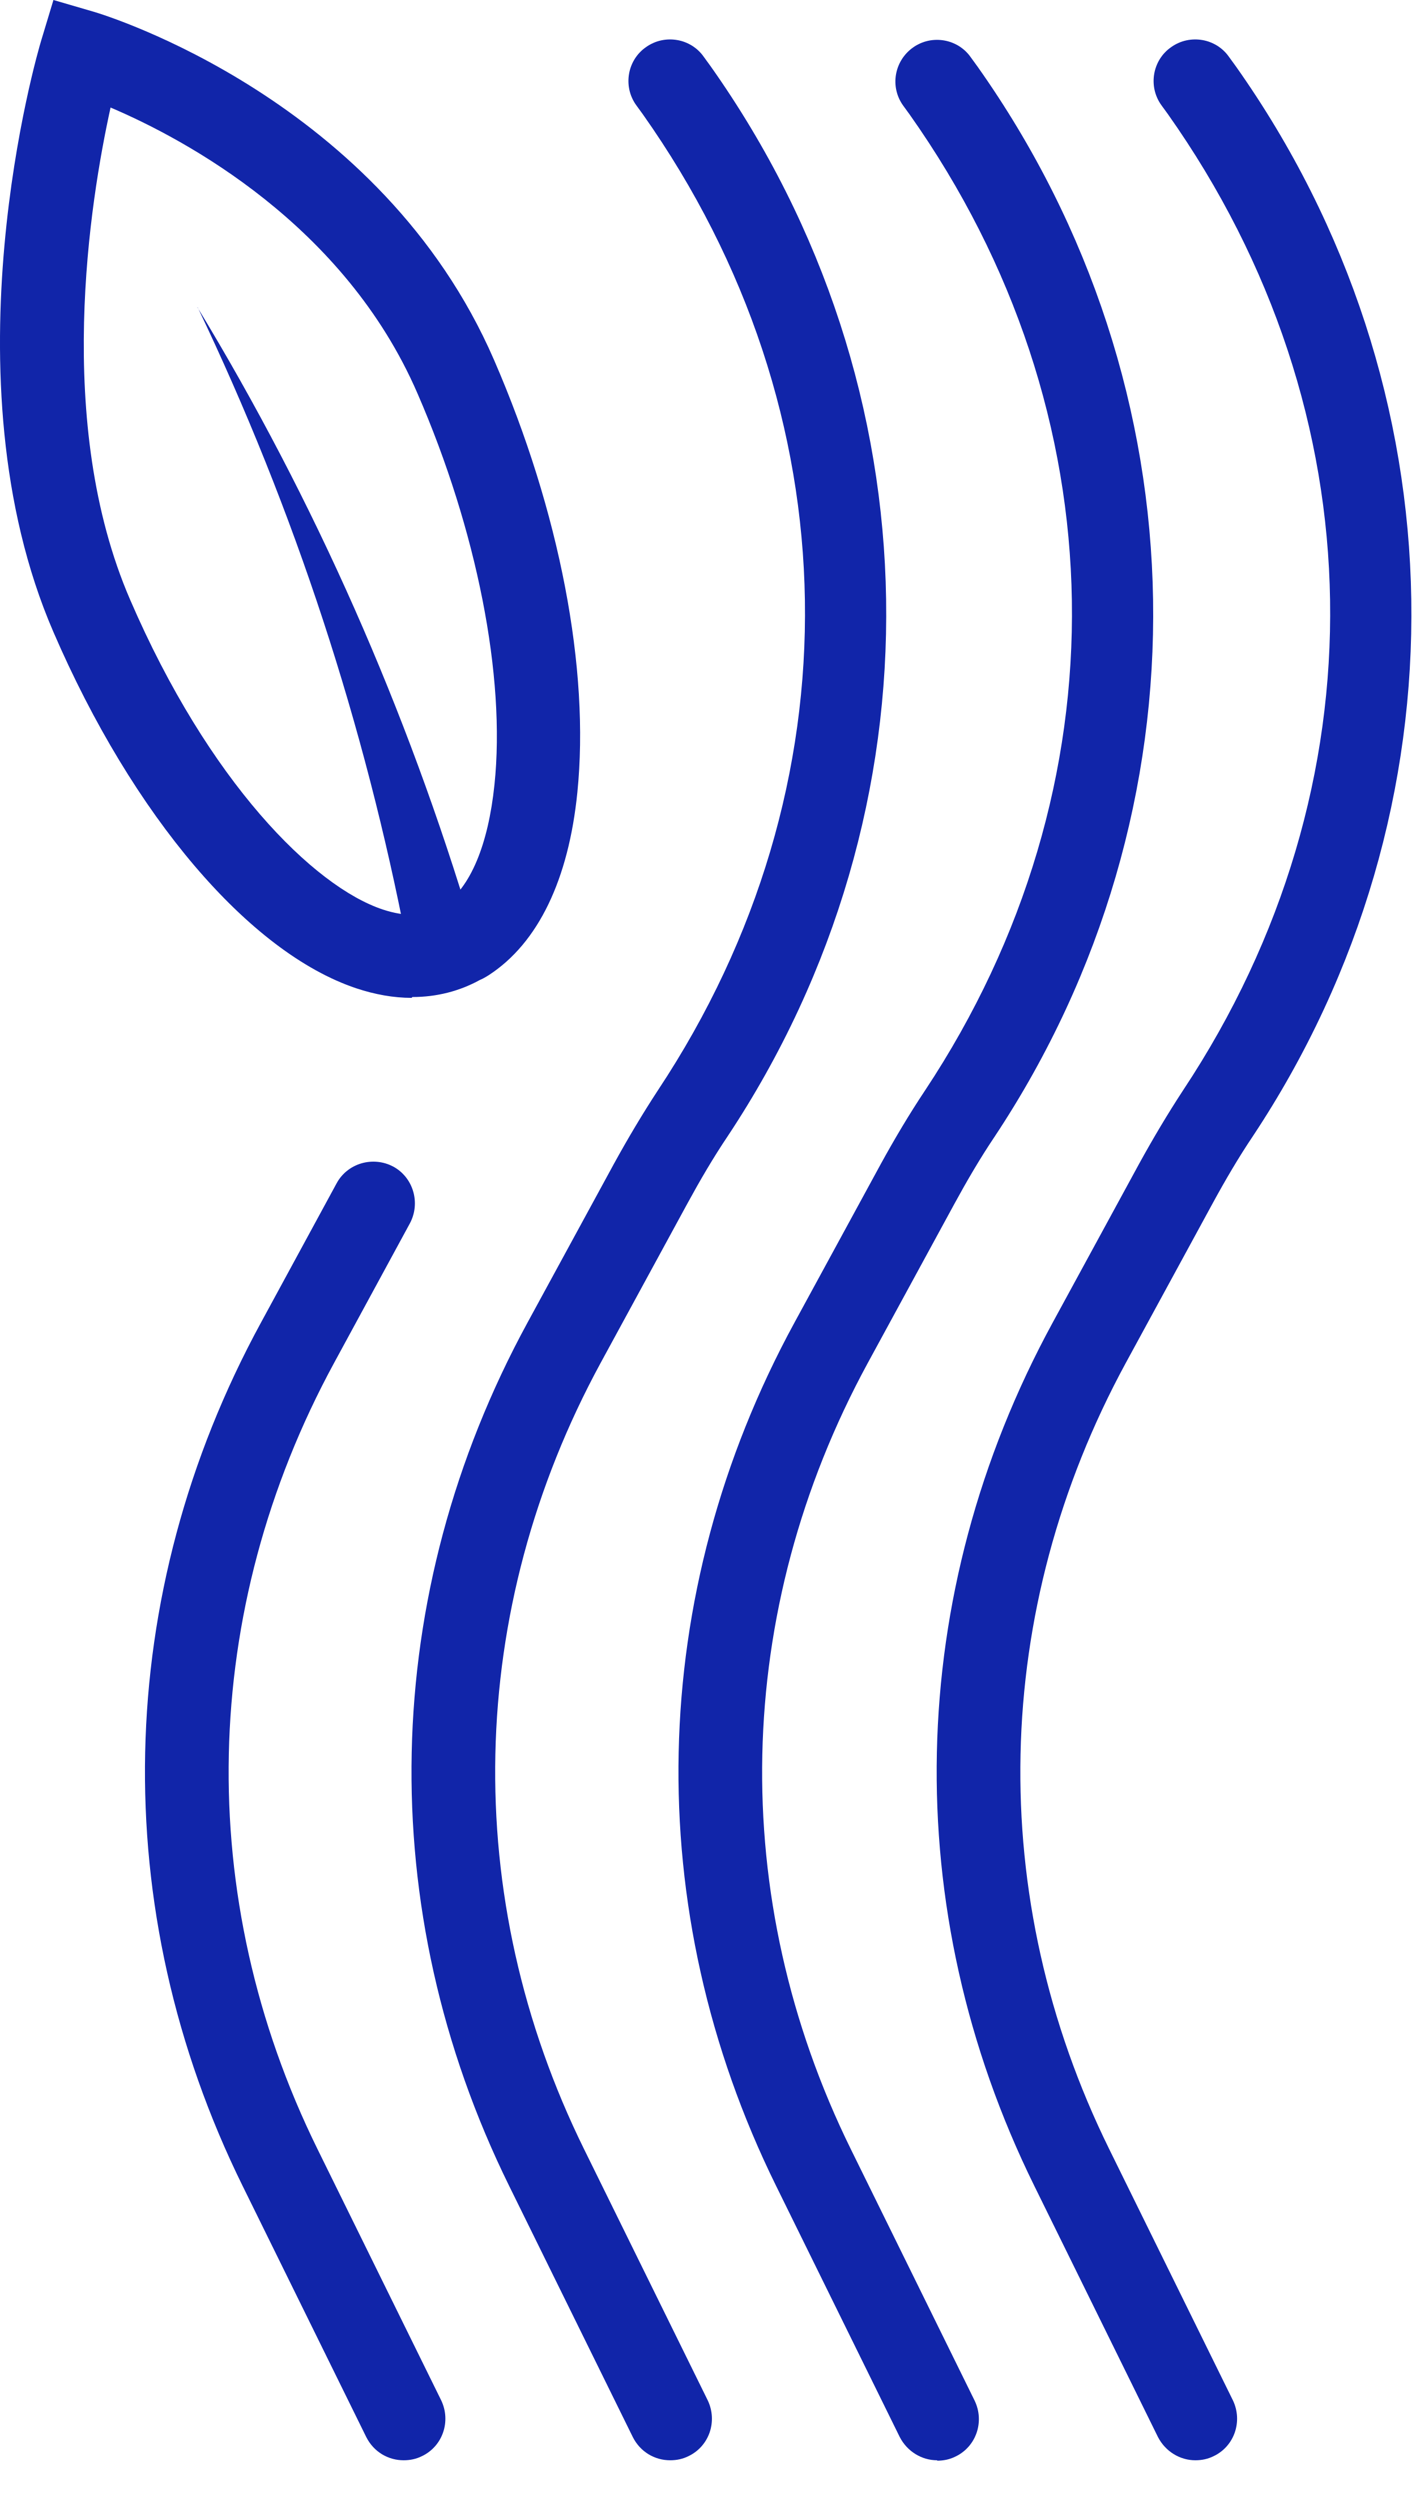
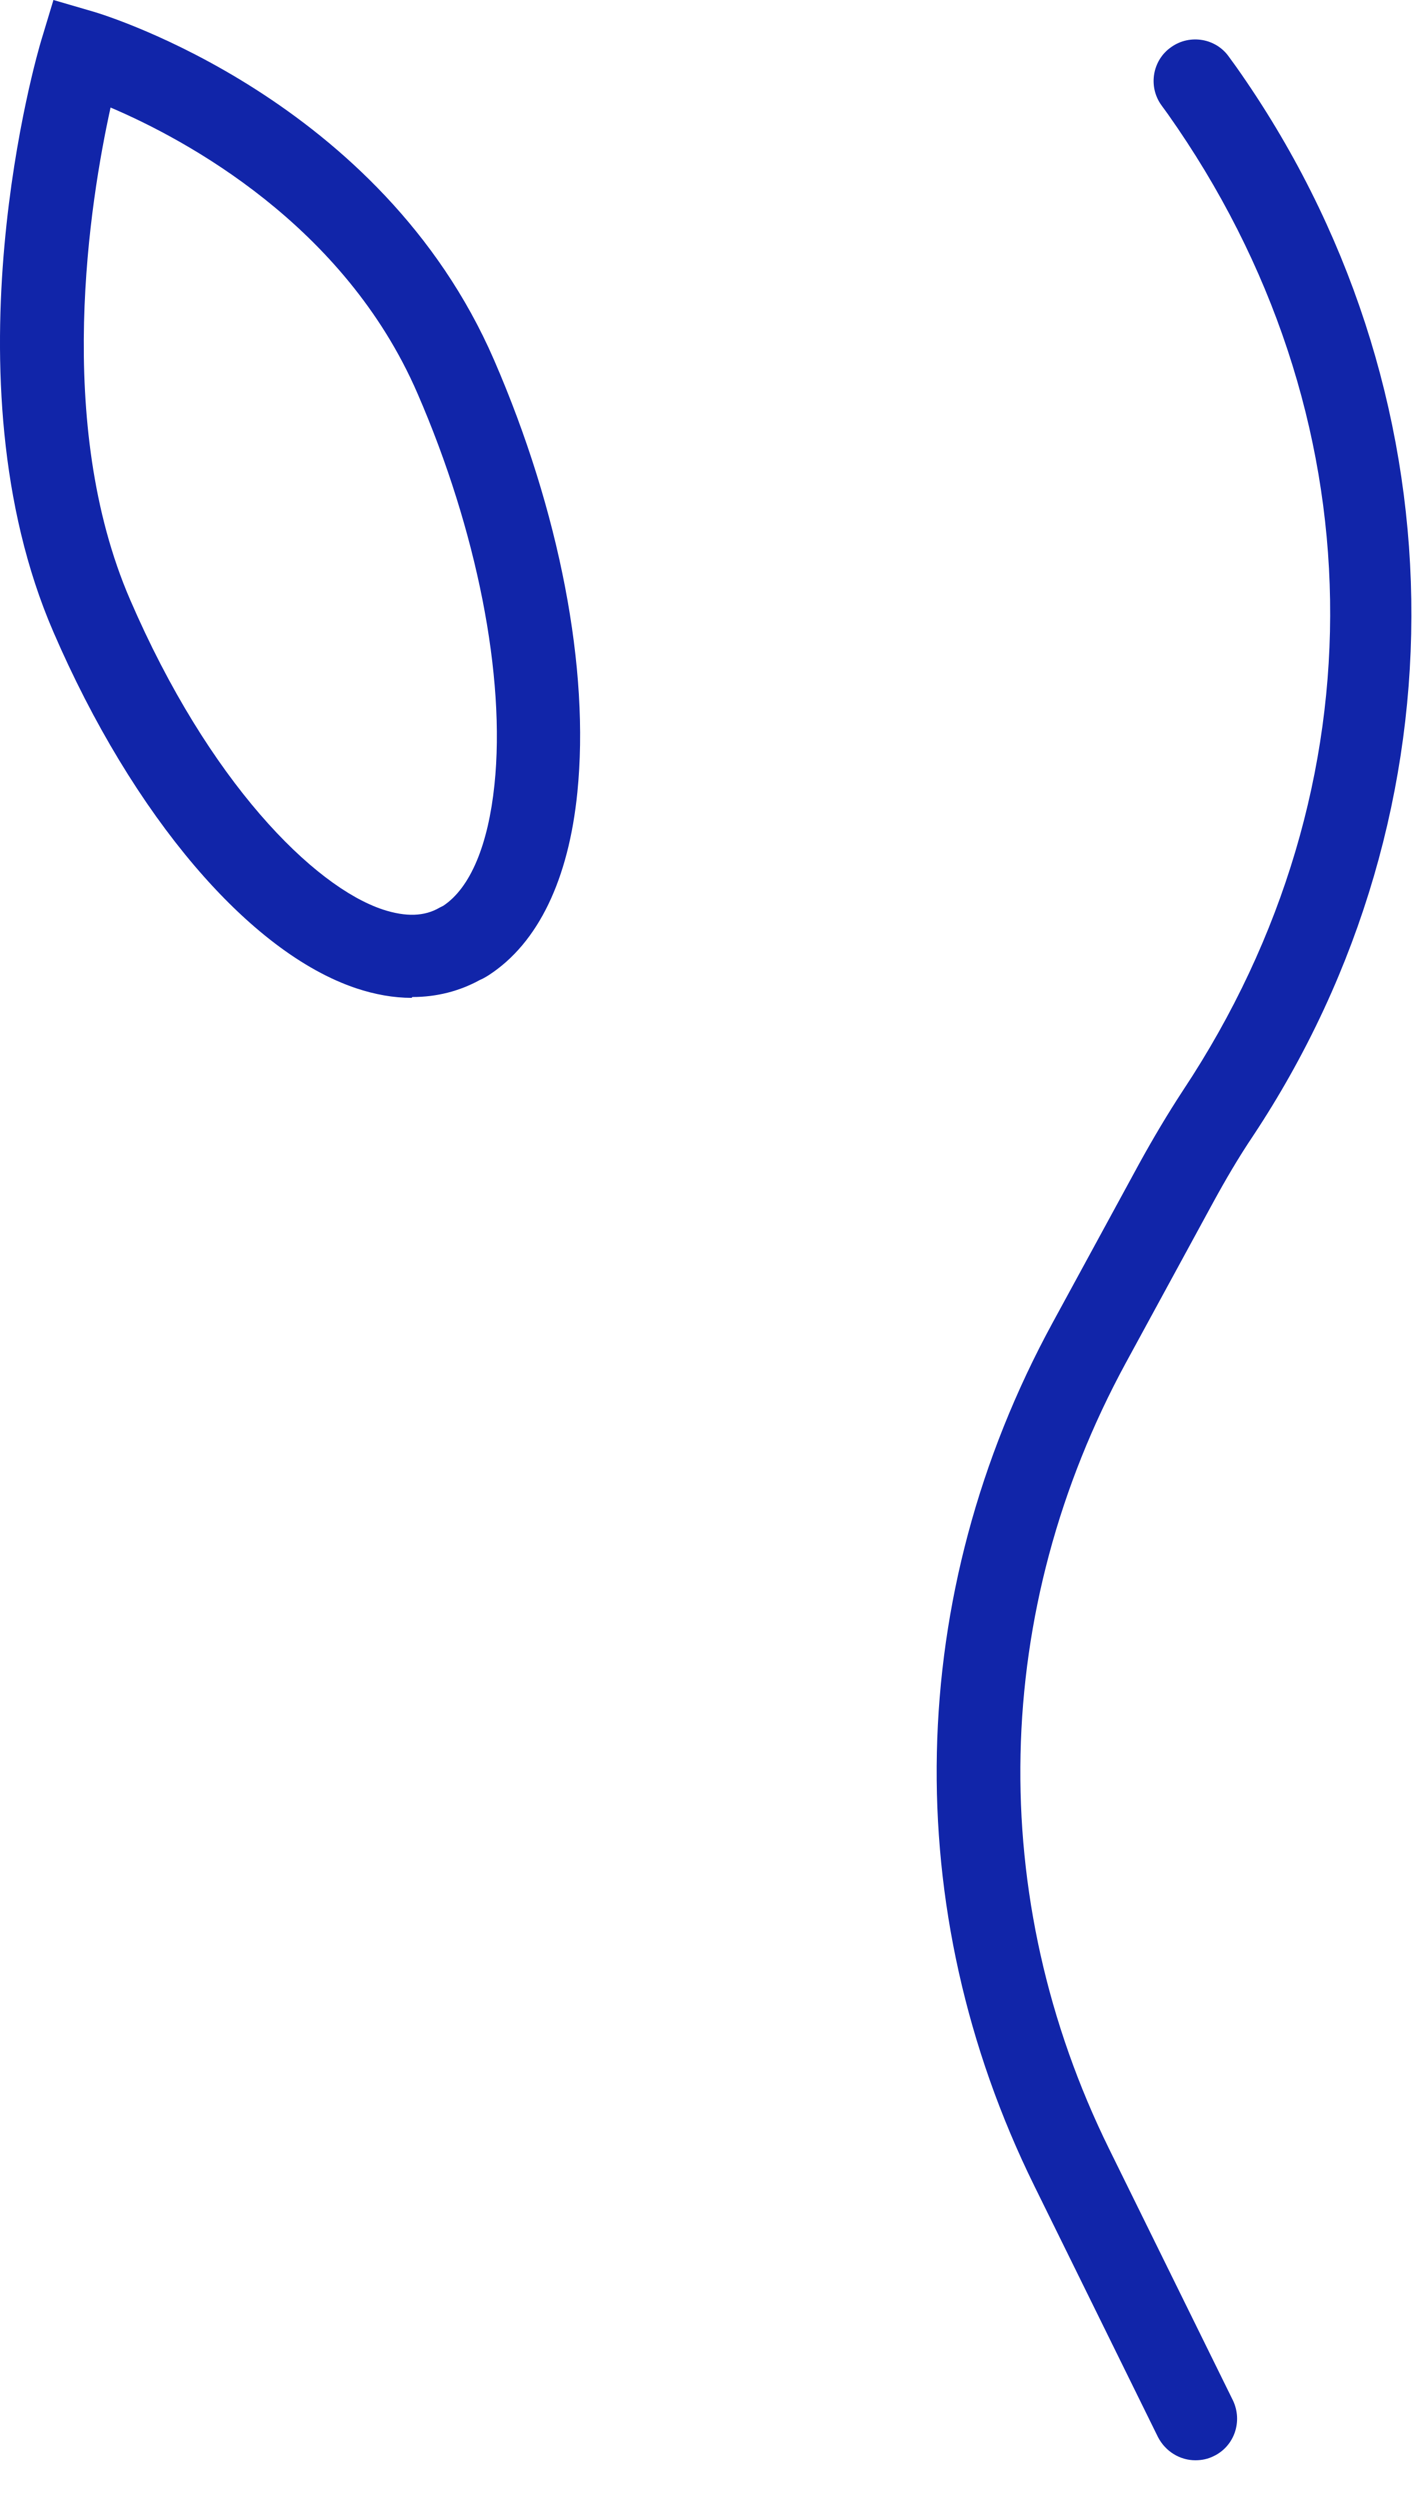
<svg xmlns="http://www.w3.org/2000/svg" width="34" height="60" viewBox="0 0 34 60" fill="none">
-   <path d="M16.093 59.05C15.723 59.05 15.373 58.85 15.193 58.49L12.223 52.46C8.953 45.82 9.113 38.27 12.663 31.75L14.743 27.93C15.073 27.33 15.423 26.74 15.803 26.16C20.633 18.87 20.493 9.9 15.433 2.74L15.273 2.52C14.953 2.07 15.063 1.44 15.513 1.13C15.963 0.81 16.593 0.92 16.903 1.37L17.063 1.59C22.533 9.32 22.693 19.4 17.473 27.27C17.123 27.79 16.803 28.34 16.503 28.89L14.423 32.71C11.193 38.65 11.043 45.53 14.023 51.58L16.993 57.61C17.233 58.11 17.033 58.71 16.533 58.95C16.393 59.02 16.243 59.05 16.093 59.05Z" fill="#1125A9" />
-   <path d="M9.693 59.05C9.323 59.05 8.973 58.85 8.793 58.49L5.823 52.46C2.553 45.82 2.713 38.27 6.263 31.75L8.083 28.4C8.343 27.92 8.953 27.74 9.443 28C9.923 28.26 10.103 28.87 9.843 29.36L8.023 32.71C4.793 38.65 4.643 45.53 7.623 51.58L10.593 57.61C10.833 58.11 10.633 58.71 10.133 58.95C9.993 59.02 9.843 59.05 9.693 59.05Z" fill="#1125A9" />
-   <path d="M22.503 59.05C22.133 59.05 21.783 58.84 21.603 58.49L18.633 52.46C15.363 45.82 15.523 38.27 19.073 31.75L21.153 27.93C21.483 27.33 21.833 26.74 22.213 26.17C27.043 18.88 26.903 9.91 21.843 2.75L21.683 2.53C21.363 2.08 21.473 1.46 21.923 1.14C22.373 0.82 23.003 0.93 23.313 1.38L23.473 1.6C28.943 9.33 29.103 19.41 23.883 27.28C23.533 27.8 23.213 28.35 22.913 28.9L20.833 32.72C17.603 38.66 17.453 45.54 20.433 51.59L23.403 57.62C23.643 58.12 23.443 58.72 22.943 58.96C22.803 59.03 22.653 59.06 22.503 59.06V59.05Z" fill="#1125A9" />
  <path d="M28.703 59.05C28.333 59.05 27.983 58.84 27.803 58.49L24.833 52.46C21.563 45.82 21.723 38.27 25.273 31.75L27.353 27.93C27.683 27.33 28.033 26.74 28.413 26.16C33.243 18.87 33.103 9.9 28.043 2.74L27.883 2.52C27.563 2.07 27.673 1.44 28.123 1.13C28.573 0.81 29.203 0.92 29.513 1.37L29.673 1.59C35.143 9.32 35.303 19.4 30.083 27.27C29.733 27.79 29.413 28.34 29.113 28.89L27.033 32.71C23.803 38.65 23.653 45.53 26.633 51.58L29.603 57.61C29.843 58.11 29.643 58.71 29.143 58.95C29.003 59.02 28.853 59.05 28.703 59.05Z" fill="#1125A9" />
  <path d="M9.883 23.95C9.453 23.95 9.003 23.87 8.553 23.72C5.983 22.86 3.193 19.59 1.283 15.17C-1.367 9.05 0.893 1.28 0.993 0.96L1.283 0L2.243 0.28C2.523 0.36 9.153 2.39 11.863 8.64C13.443 12.28 14.163 16.07 13.863 19.02C13.653 21.11 12.923 22.63 11.743 23.4C11.743 23.4 11.623 23.48 11.523 23.52C11.033 23.79 10.483 23.93 9.903 23.93L9.883 23.95ZM2.653 2.59C2.163 4.82 1.293 10.16 3.123 14.39C5.013 18.77 7.533 21.28 9.193 21.83C9.743 22.01 10.193 22 10.563 21.78L10.643 21.74C11.293 21.31 11.723 20.28 11.873 18.83C12.143 16.24 11.453 12.73 10.023 9.44C8.273 5.4 4.463 3.35 2.653 2.58V2.59Z" fill="#1125A9" />
-   <path d="M4.743 7.38C7.553 12.01 9.773 17.03 11.343 22.29L9.773 22.67C8.763 17.42 7.083 12.26 4.743 7.37V7.38Z" fill="#1125A9" />
</svg>